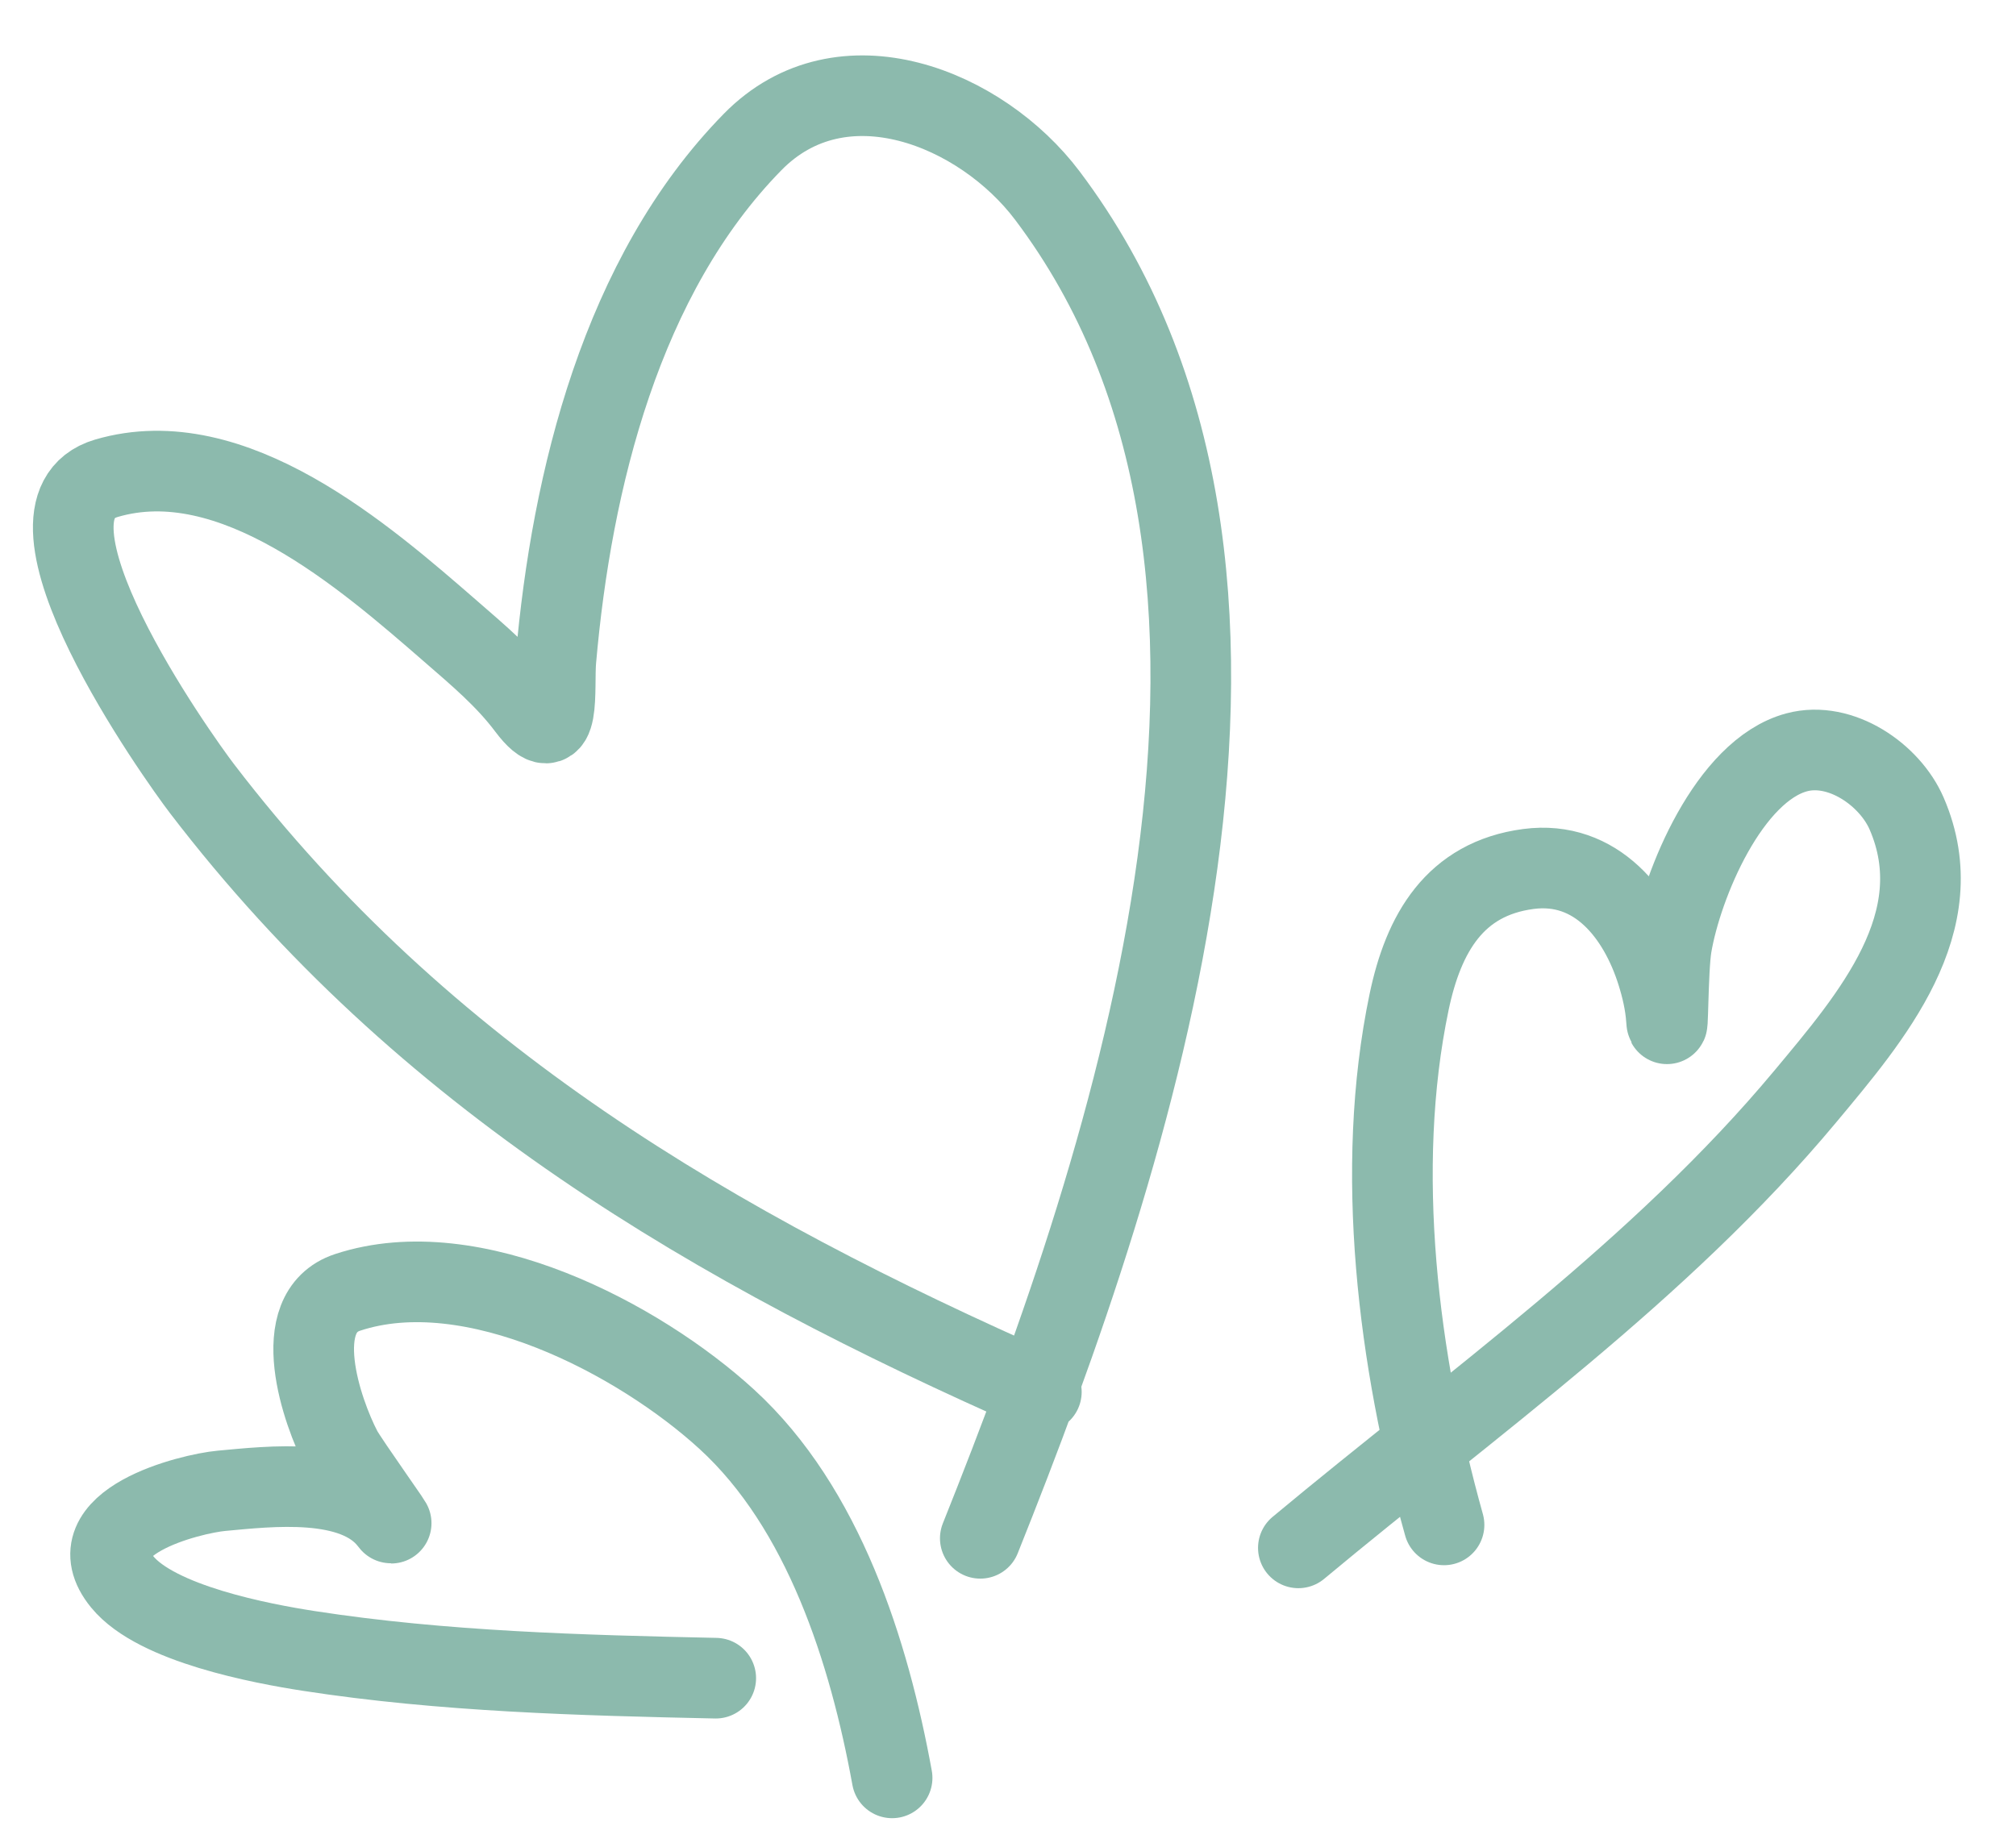
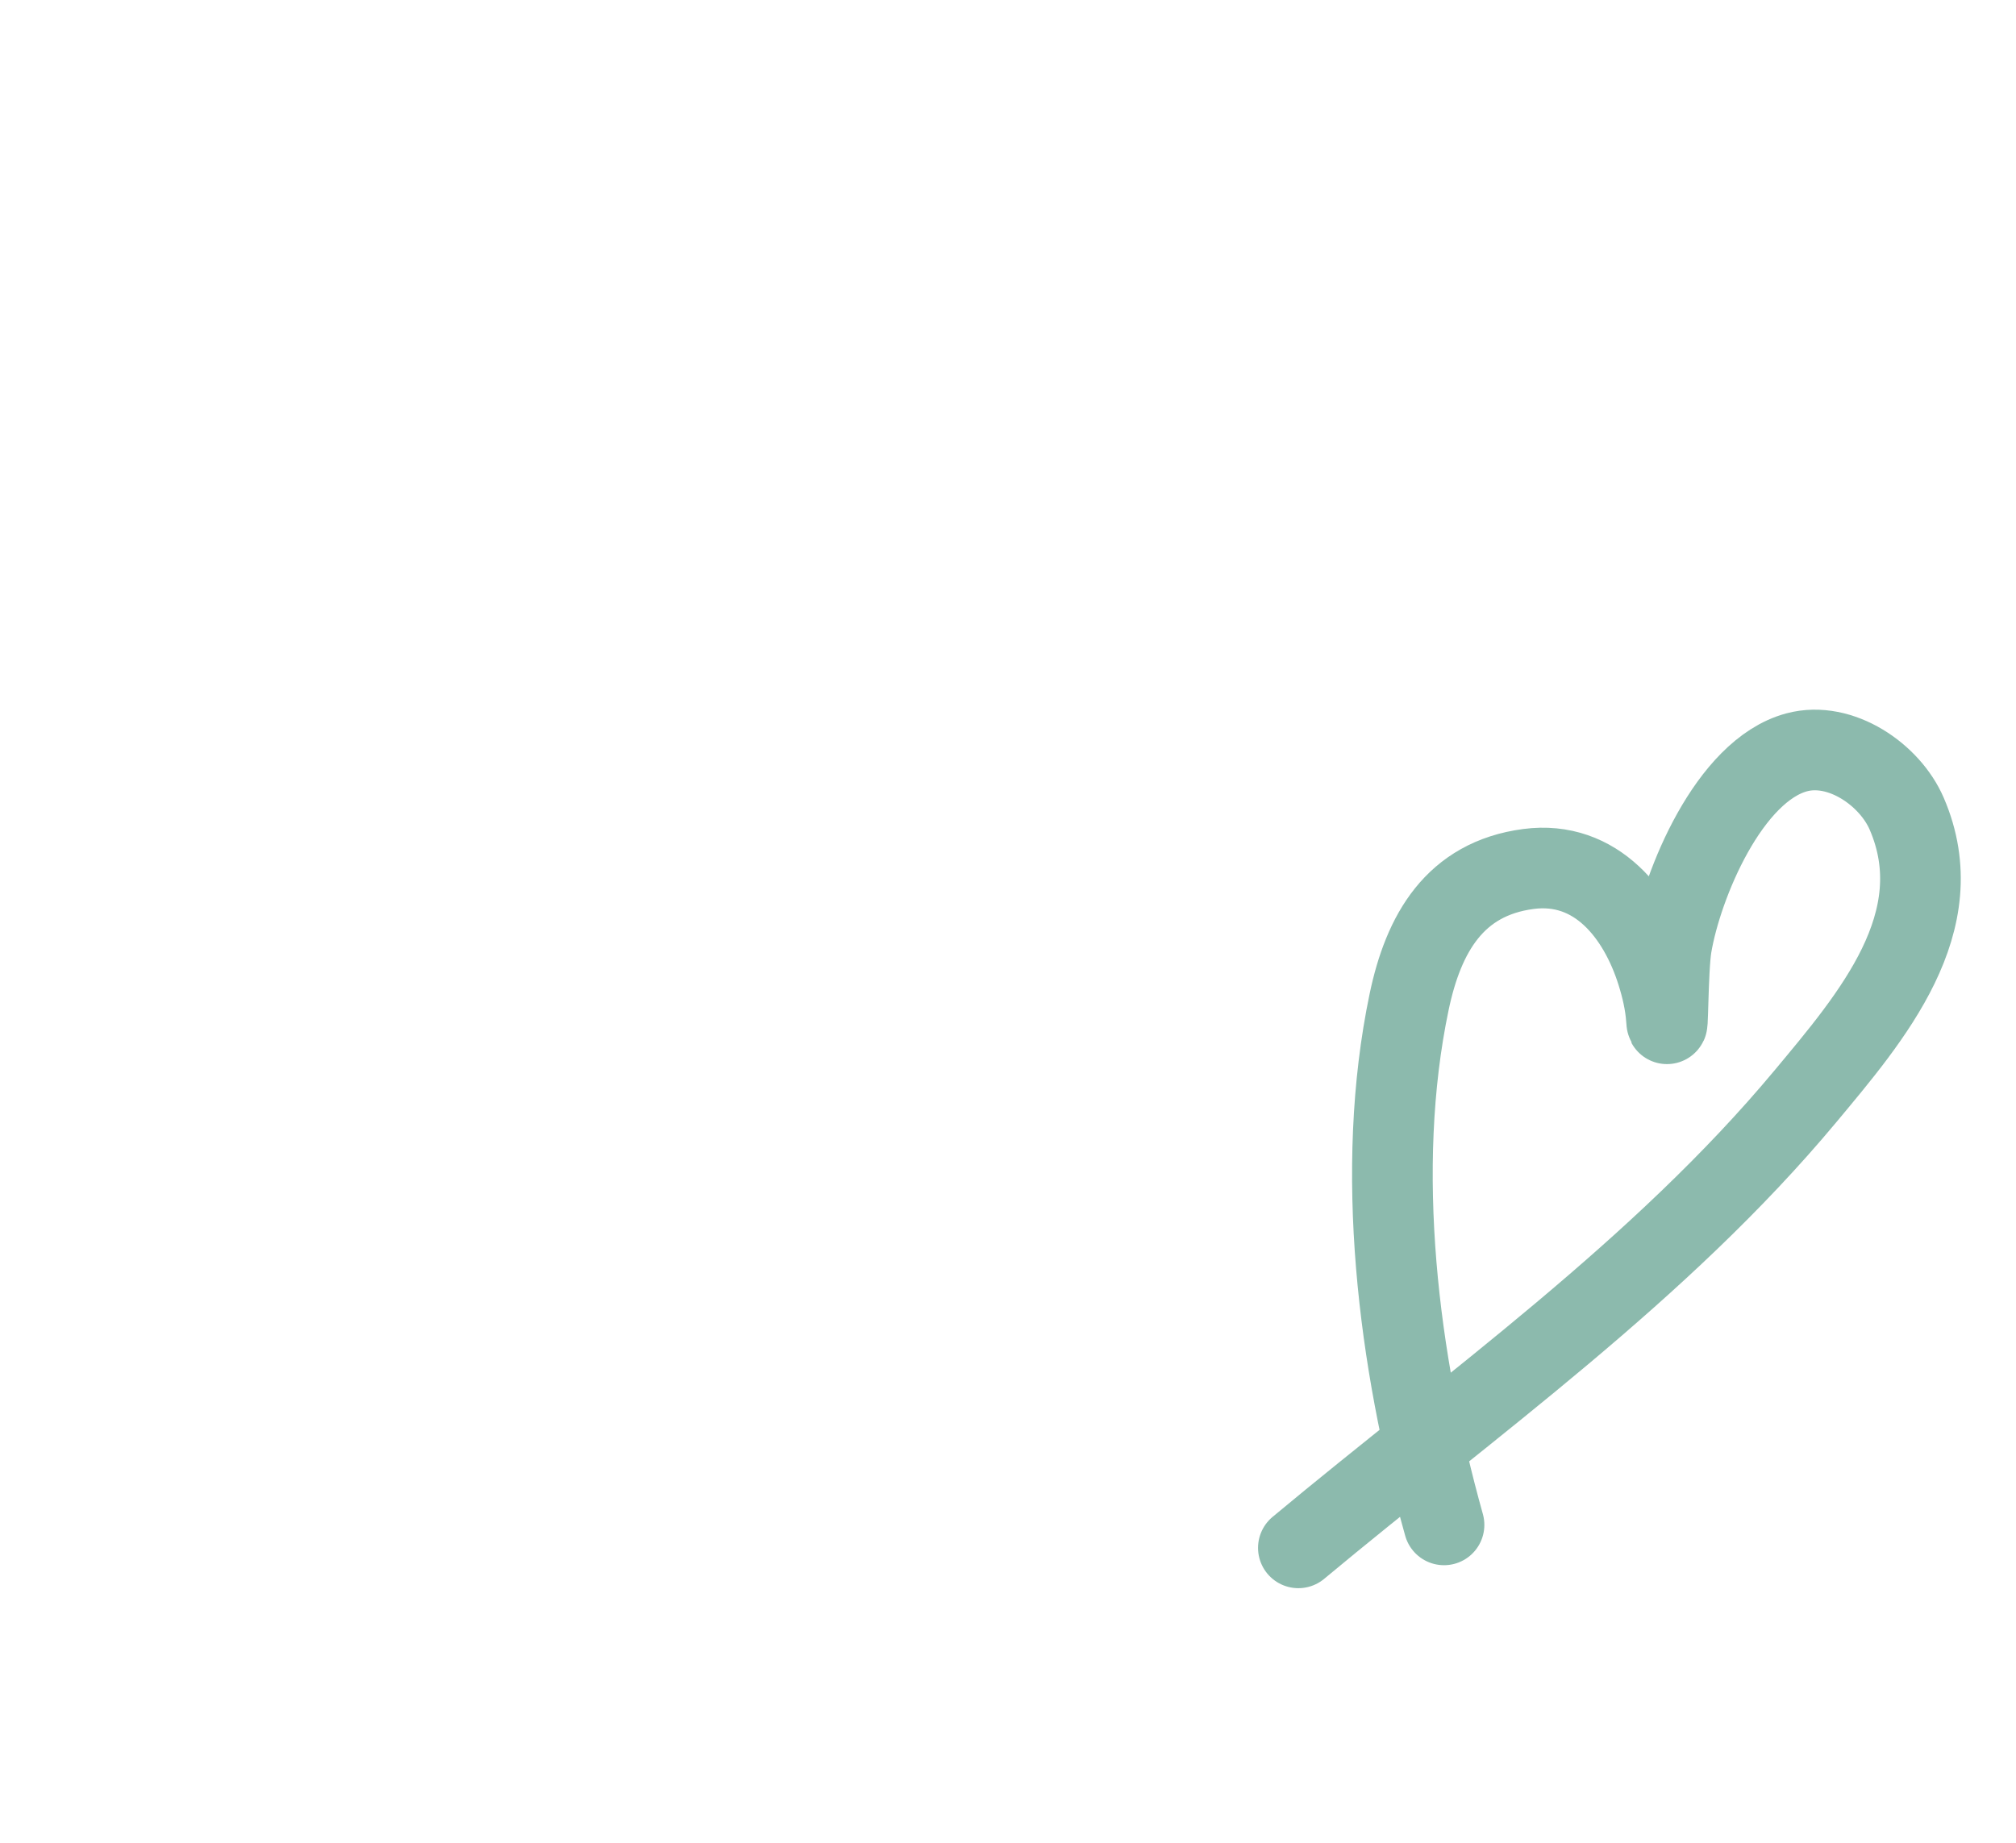
<svg xmlns="http://www.w3.org/2000/svg" width="35" height="32" viewBox="0 0 35 32" fill="none">
-   <path d="M18.079 24.171C12.405 21.673 7.346 18.715 3.507 13.695C3.101 13.164 0.016 8.844 1.848 8.305C4.038 7.661 6.329 9.663 7.827 10.965C8.305 11.381 8.775 11.774 9.157 12.283C9.747 13.069 9.608 11.954 9.651 11.459C9.924 8.334 10.794 4.784 13.065 2.467C14.618 0.881 17.04 1.878 18.184 3.397C23.08 9.894 19.698 20.016 17.019 26.713" stroke="#8CBAAD" stroke-width="1.4" stroke-linecap="round" />
  <path d="M25.07 26.48C24.276 23.643 23.854 20.313 24.464 17.398C24.713 16.21 25.255 15.259 26.535 15.09C27.714 14.935 28.45 15.88 28.768 16.895C28.849 17.153 28.912 17.423 28.931 17.694C28.961 18.118 28.949 16.841 29.02 16.422C29.2 15.359 30.017 13.378 31.194 13.064C31.954 12.861 32.81 13.452 33.102 14.129C33.915 16.01 32.487 17.666 31.342 19.04C28.824 22.061 25.544 24.376 22.541 26.879" stroke="#8CBAAD" stroke-width="1.4" stroke-linecap="round" />
-   <path d="M12.426 29.142C10.079 29.092 7.685 29.028 5.363 28.669C4.539 28.542 2.719 28.199 2.123 27.471C1.278 26.438 3.307 25.937 3.846 25.888C4.671 25.813 6.152 25.631 6.76 26.413C6.973 26.687 6.034 25.374 5.932 25.178C5.587 24.517 4.987 22.787 6.036 22.442C8.207 21.727 11.096 23.253 12.618 24.646C14.3 26.185 15.09 28.687 15.488 30.873" stroke="#8CBAAD" stroke-width="1.4" stroke-linecap="round" />
</svg>